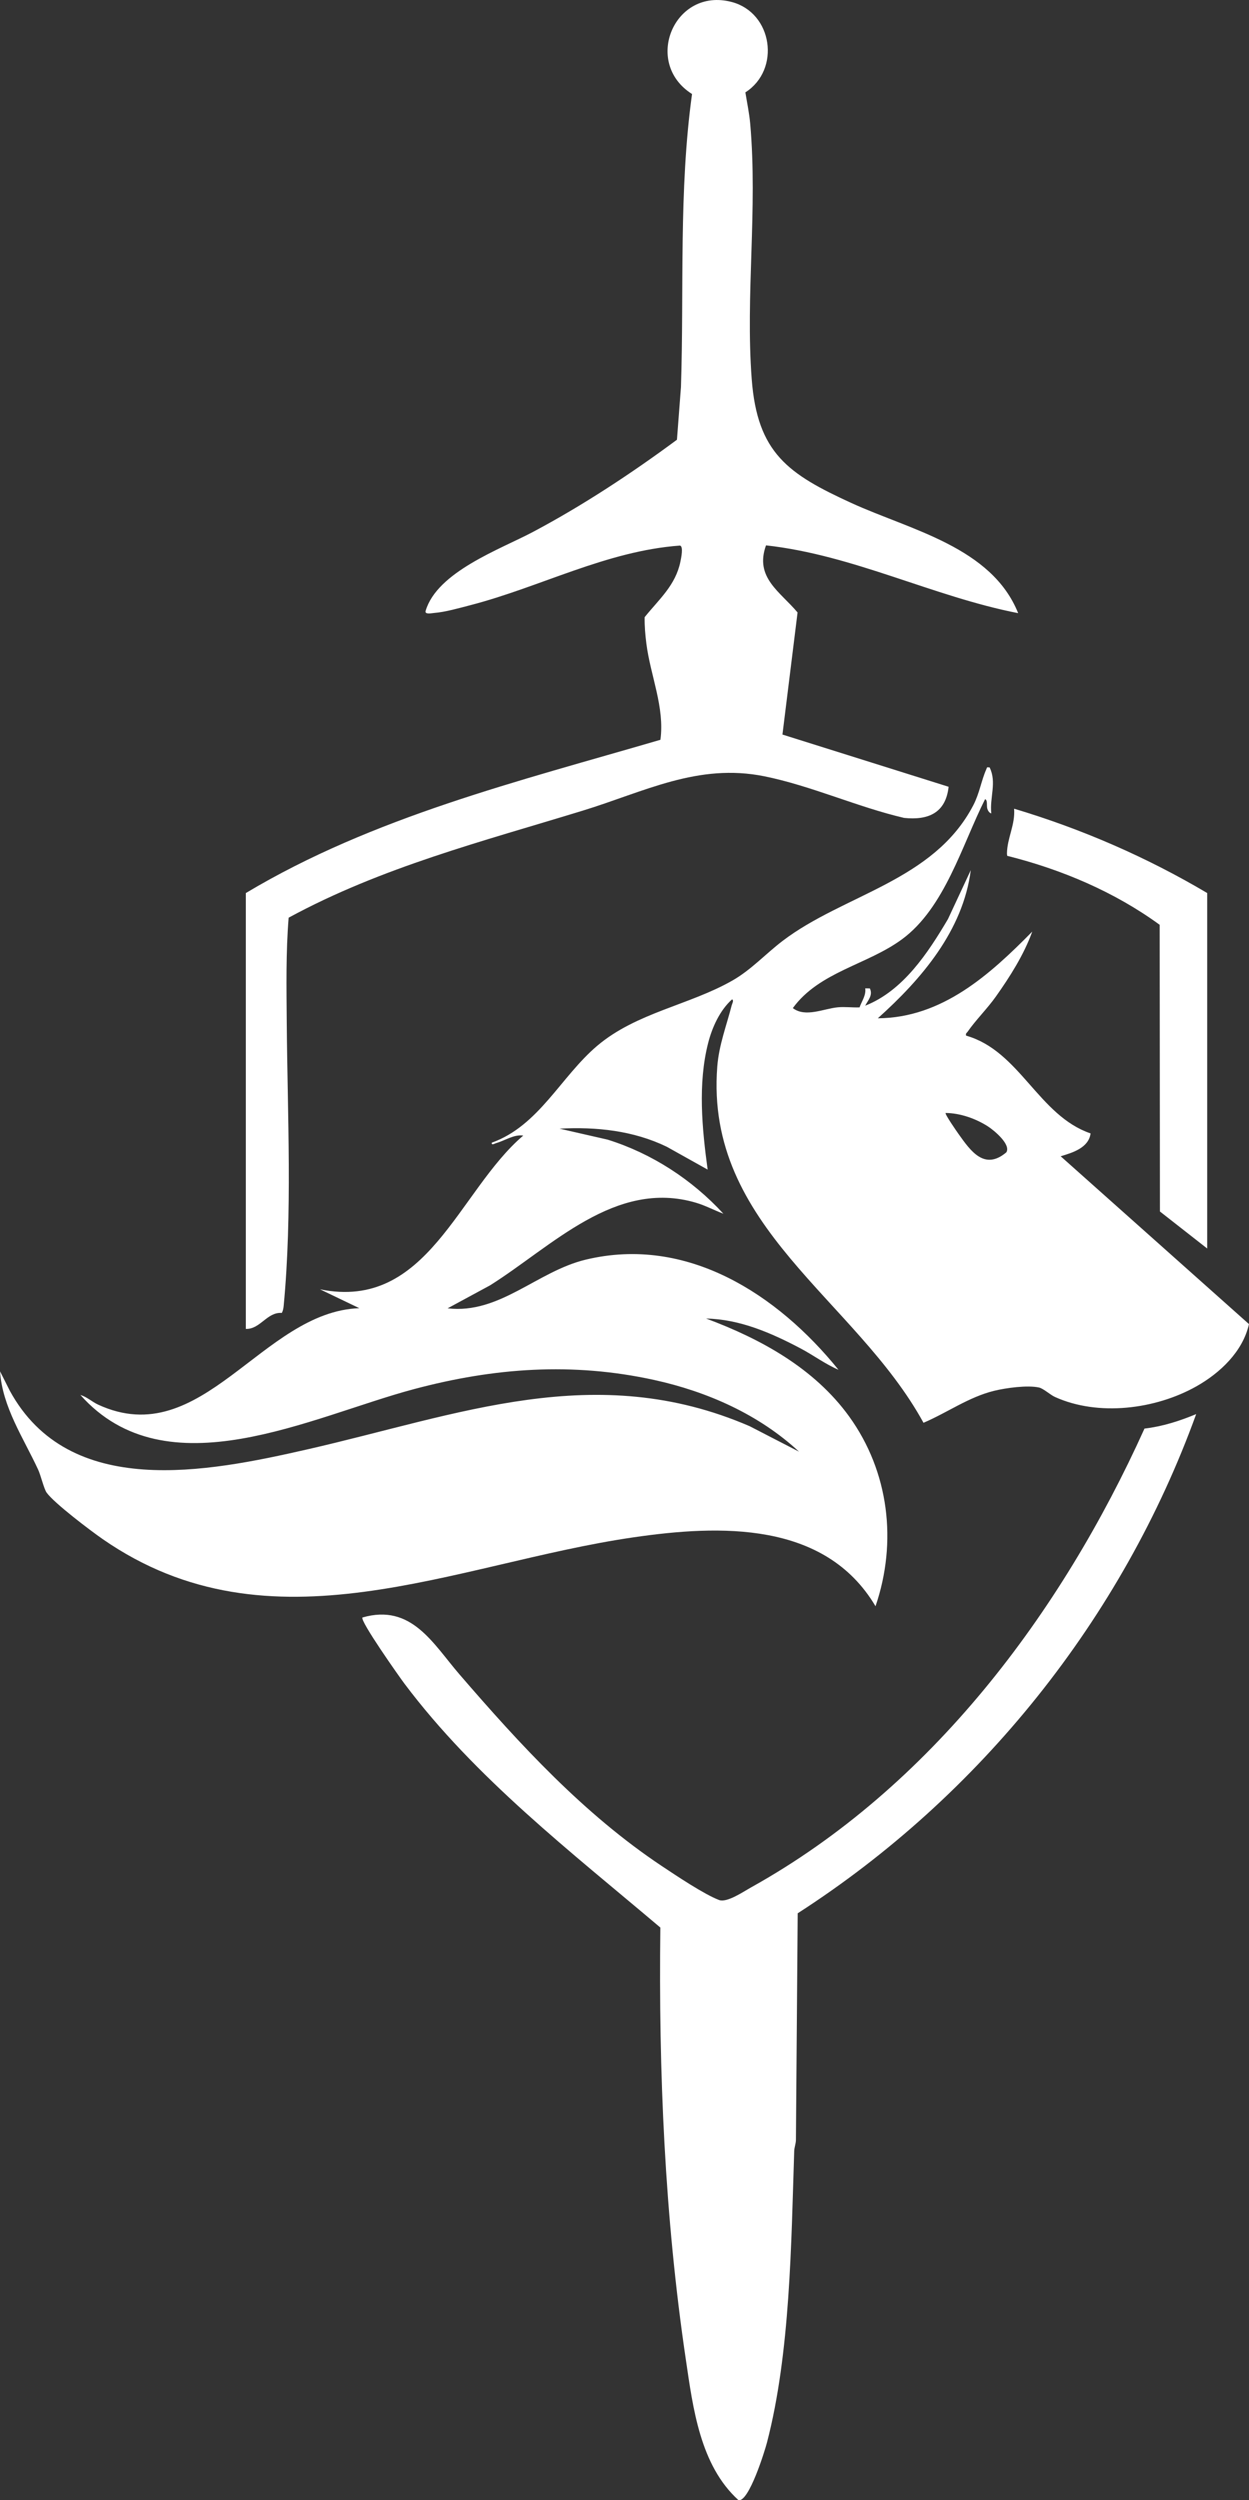
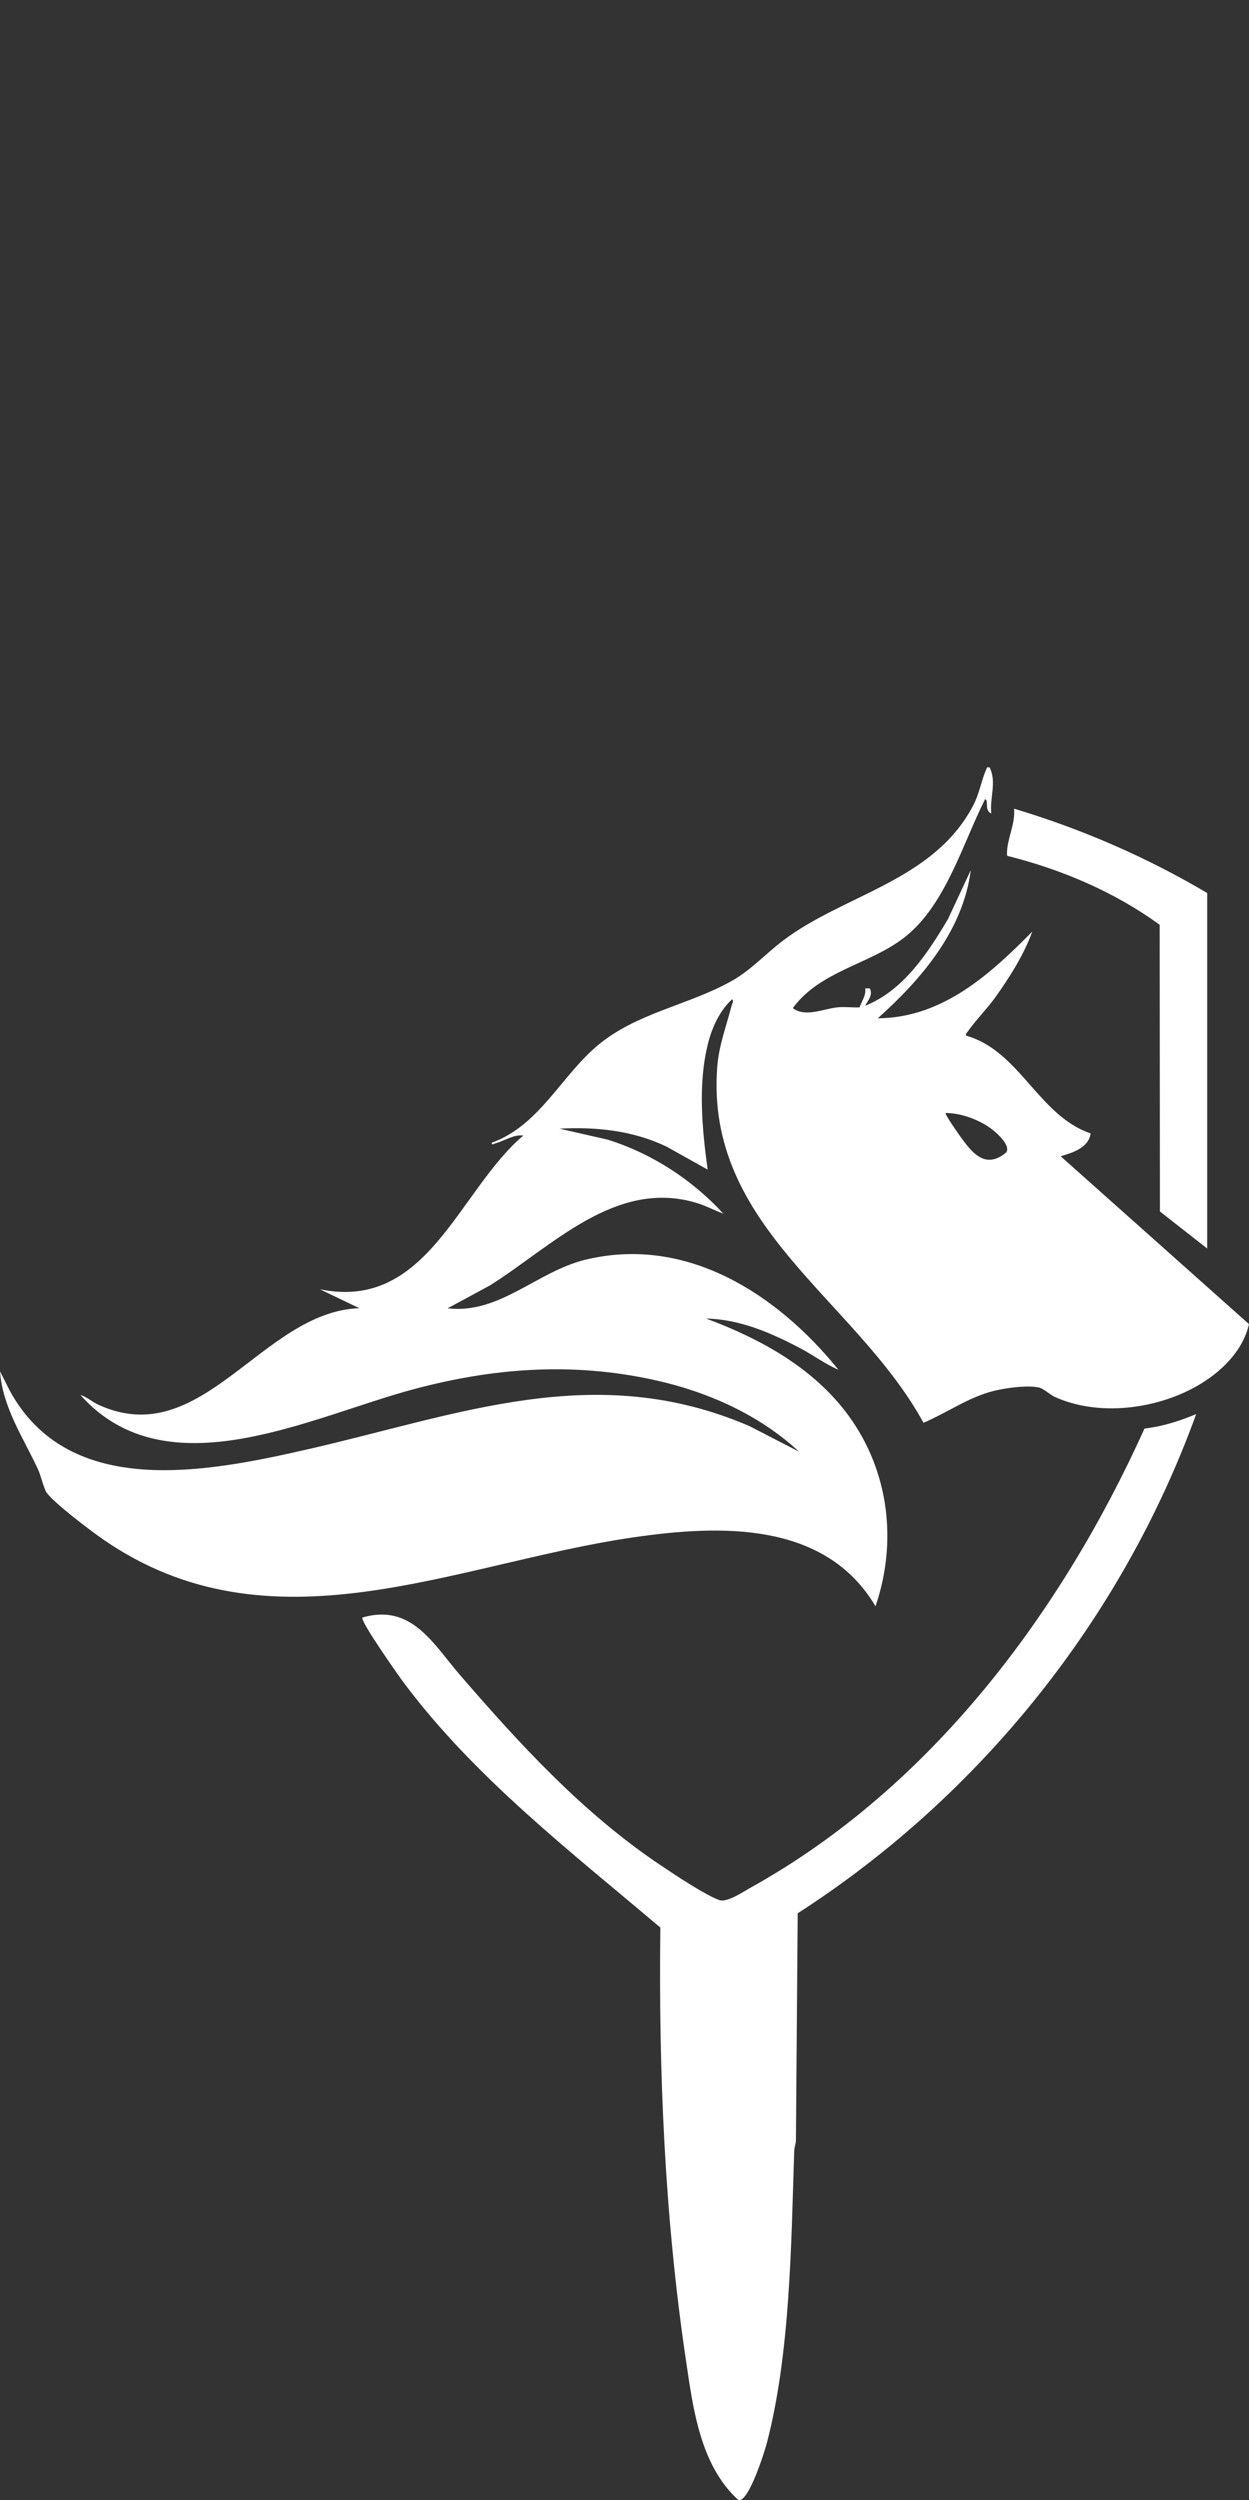
<svg xmlns="http://www.w3.org/2000/svg" id="uuid-02c2b1c8-f01b-4781-872e-cb89bcb5bdcb" data-name="Layer 1" viewBox="0 0 380.04 760.76">
  <rect x="0" y="0" width="380.04" height="760.76" fill="#333333" stroke="none" />
  <defs>
    <style>      .uuid-5612d2e4-478c-4928-80e6-668a8d681649 {        fill: #fff;      }    </style>
  </defs>
  <path class="uuid-5612d2e4-478c-4928-80e6-668a8d681649" d="M301.15,233.59c2.18,4.46-.06,9.17.48,13.91-.61-.11-1.06-.88-1.21-1.42-.28-.94.15-2.68-.69-2.9-7.02,13.95-12.23,33-25.26,42.61-10.54,7.77-25.18,9.89-33.23,20.95,3.82,2.93,9.39.17,13.65-.24,2.14-.21,4.49.11,6.65.02.68-1.91,2.02-3.66,1.73-5.79l1.41.02c.98,2.07-.51,3.5-1.42,5.26,11.55-4.55,19.1-16.06,25.19-26.37l6.94-14.88c-2.37,18.41-15.01,33.16-28.29,45.08,19.59-.13,34.1-13.3,46.99-26.38-2.52,7-6.81,13.76-11.11,19.82-2.6,3.66-6.12,7.13-8.55,10.64-.28.41-.67.48-.47,1.2,16.35,4.64,21.97,24.31,37.88,29.75-.59,4.38-5.44,5.86-9.11,6.95l57.3,51.07c-1.87,8.37-8.82,14.91-16.05,18.97-12.43,6.99-29.85,9.17-43.01,3.19-1.4-.64-3.49-2.56-4.81-2.86-3.51-.79-10.09.12-13.67,1-7.75,1.9-14.25,6.64-21.49,9.73-20.64-37.7-66.54-59.55-62.75-108.39.51-6.57,2.8-12.42,4.39-18.64.13-.49.74-1.5.11-1.81-3.72,3.32-6.08,8.55-7.29,13.33-3.15,12.35-1.84,26-.14,38.47l-12.45-6.96c-10.14-4.91-21.45-6.1-32.62-5.5l14.63,3.34c13.48,4.21,25.71,12.18,35.24,22.55-2.84-1.07-5.44-2.49-8.38-3.36-24.49-7.23-43.78,13.3-62.63,25.15l-12.91,6.99c15.83,1.85,27.21-11.25,42.02-14.81,30.84-7.42,58.38,10.58,76.91,33.51-4.05-1.74-7.62-4.43-11.5-6.48-8.92-4.71-18.49-8.91-28.78-9.11,16.67,6.2,32.96,15.15,43.55,29.83,12.11,16.8,14.67,38.17,8,57.71-15.39-25.96-47.4-24.79-73.7-20.96-54.47,7.93-110.23,36.08-161.47.52-3.72-2.58-14.7-10.89-17.04-14.13-.81-1.12-1.77-5.25-2.59-7.01-4.47-9.66-10.85-18.98-11.59-29.9l2.97,5.9c18.07,33.16,60.1,24.79,90.54,17.85,46.03-10.49,87.61-27.36,134.59-7.05l15.02,7.75c-12.21-11.32-27.92-18.28-44.11-21.83-24.84-5.44-48.65-3.71-73,2.78-31.39,8.36-75.26,31.37-101.56,1.79,1.97.57,3.57,2.11,5.43,2.96,31.63,14.56,49.79-28.35,79.45-29.36l-11.98-5.75c32.72,6.69,42.07-29.93,61.86-46.78-2.86-.41-5.55,1.54-8.26,2.3-.46.13-1.44.8-1.33-.13,14.37-5.16,21.04-20.15,32.12-29.51,11.91-10.07,28-12.35,41.09-19.82,5.71-3.25,10.12-8.13,15.28-12.06,18.62-14.2,45.98-18.16,58.02-41.26,1.91-3.66,2.44-7.52,3.95-10.92.29-.65.06-.75,1.07-.6ZM287.73,338.65c-.33.29,3.46,5.74,3.92,6.38,3.71,5.22,7.9,11.21,14.55,5.6,1.49-2.39-3.75-6.7-5.56-7.87-3.68-2.38-8.5-4.09-12.91-4.11Z" />
-   <path class="uuid-5612d2e4-478c-4928-80e6-668a8d681649" d="M74.81,271.73c38.74-23.18,83.14-34.04,126.14-46.63,1.34-9.89-3.04-19.53-4.27-29.23-.34-2.65-.58-5.4-.53-8.08,4.33-5.4,9.42-9.67,10.89-16.93.21-1.04.98-4.61-.14-4.86-22.41,1.64-42.44,12.61-63.78,18.14-3.35.87-7.67,2.11-11.05,2.37-.71.06-2.92.56-2.56-.64,3.51-11.9,22.77-18.77,32.61-23.99,15.13-8.02,30.12-17.91,43.86-28.08l1.22-16.04c.97-29.71-.7-59.64,3.37-89.15-15.04-9.5-5.43-32.6,12.05-28.01,12.5,3.28,14.99,20.59,4.18,27.51.51,3.13,1.19,6.36,1.47,9.52,2.3,26.16-1.47,52.16.46,77.73,1.7,22.5,11.07,28.88,30.39,37.72,17.9,8.19,42.62,13.37,50.68,33.49-26-5.08-50.11-17.69-76.72-20.63-3.54,9.82,4.32,14.1,9.6,20.42l-4.6,37.15,50.56,15.89c-.87,7.93-6.15,10.25-13.55,9.47-14.2-3.31-28.24-9.77-42.5-12.66-20.21-4.09-36.55,4.71-55.27,10.45-30.46,9.34-61.31,17.25-89.49,32.57-.86,10.53-.66,21.24-.58,31.85.23,28.25,1.73,58.2-.94,86.33-.07.71-.21,1.45-.56,2.08-4.51-.32-6.54,5-10.95,4.87v-132.64Z" />
  <path class="uuid-5612d2e4-478c-4928-80e6-668a8d681649" d="M363.97,430.27c-22.52,62.18-65.74,116.15-121.25,151.9l-.54,69.02c-.03,1.13-.48,2.18-.52,3.32-.92,28.18-1.19,61.35-8.27,88.63-.68,2.63-5.49,18.16-8.67,17.61-11.73-10.64-13.85-28.02-16.06-42.97-6.42-43.39-8.27-87.41-7.73-131.27-27.2-23.03-56.34-45.53-77.89-74.25-1.45-1.93-13.61-19.14-12.75-20.1,14.91-4.3,21.44,7.95,29.48,17.27,18.46,21.41,37.89,42.56,61.57,58.34,4.36,2.9,12.88,8.62,17.46,10.36,2.38.9,7.39-2.54,9.78-3.87,54.61-30.4,94.3-83.41,119.66-139.58,5.45-.63,10.7-2.31,15.73-4.41Z" />
  <path class="uuid-5612d2e4-478c-4928-80e6-668a8d681649" d="M367.33,379.9l-14.39-11.27-.08-87.23c-13.77-10.04-29.86-16.85-46.39-20.99l-.08-.65c.05-4.8,2.55-8.73,2.18-13.69,20.55,6.15,40.33,14.74,58.75,25.66v108.17Z" />
</svg>